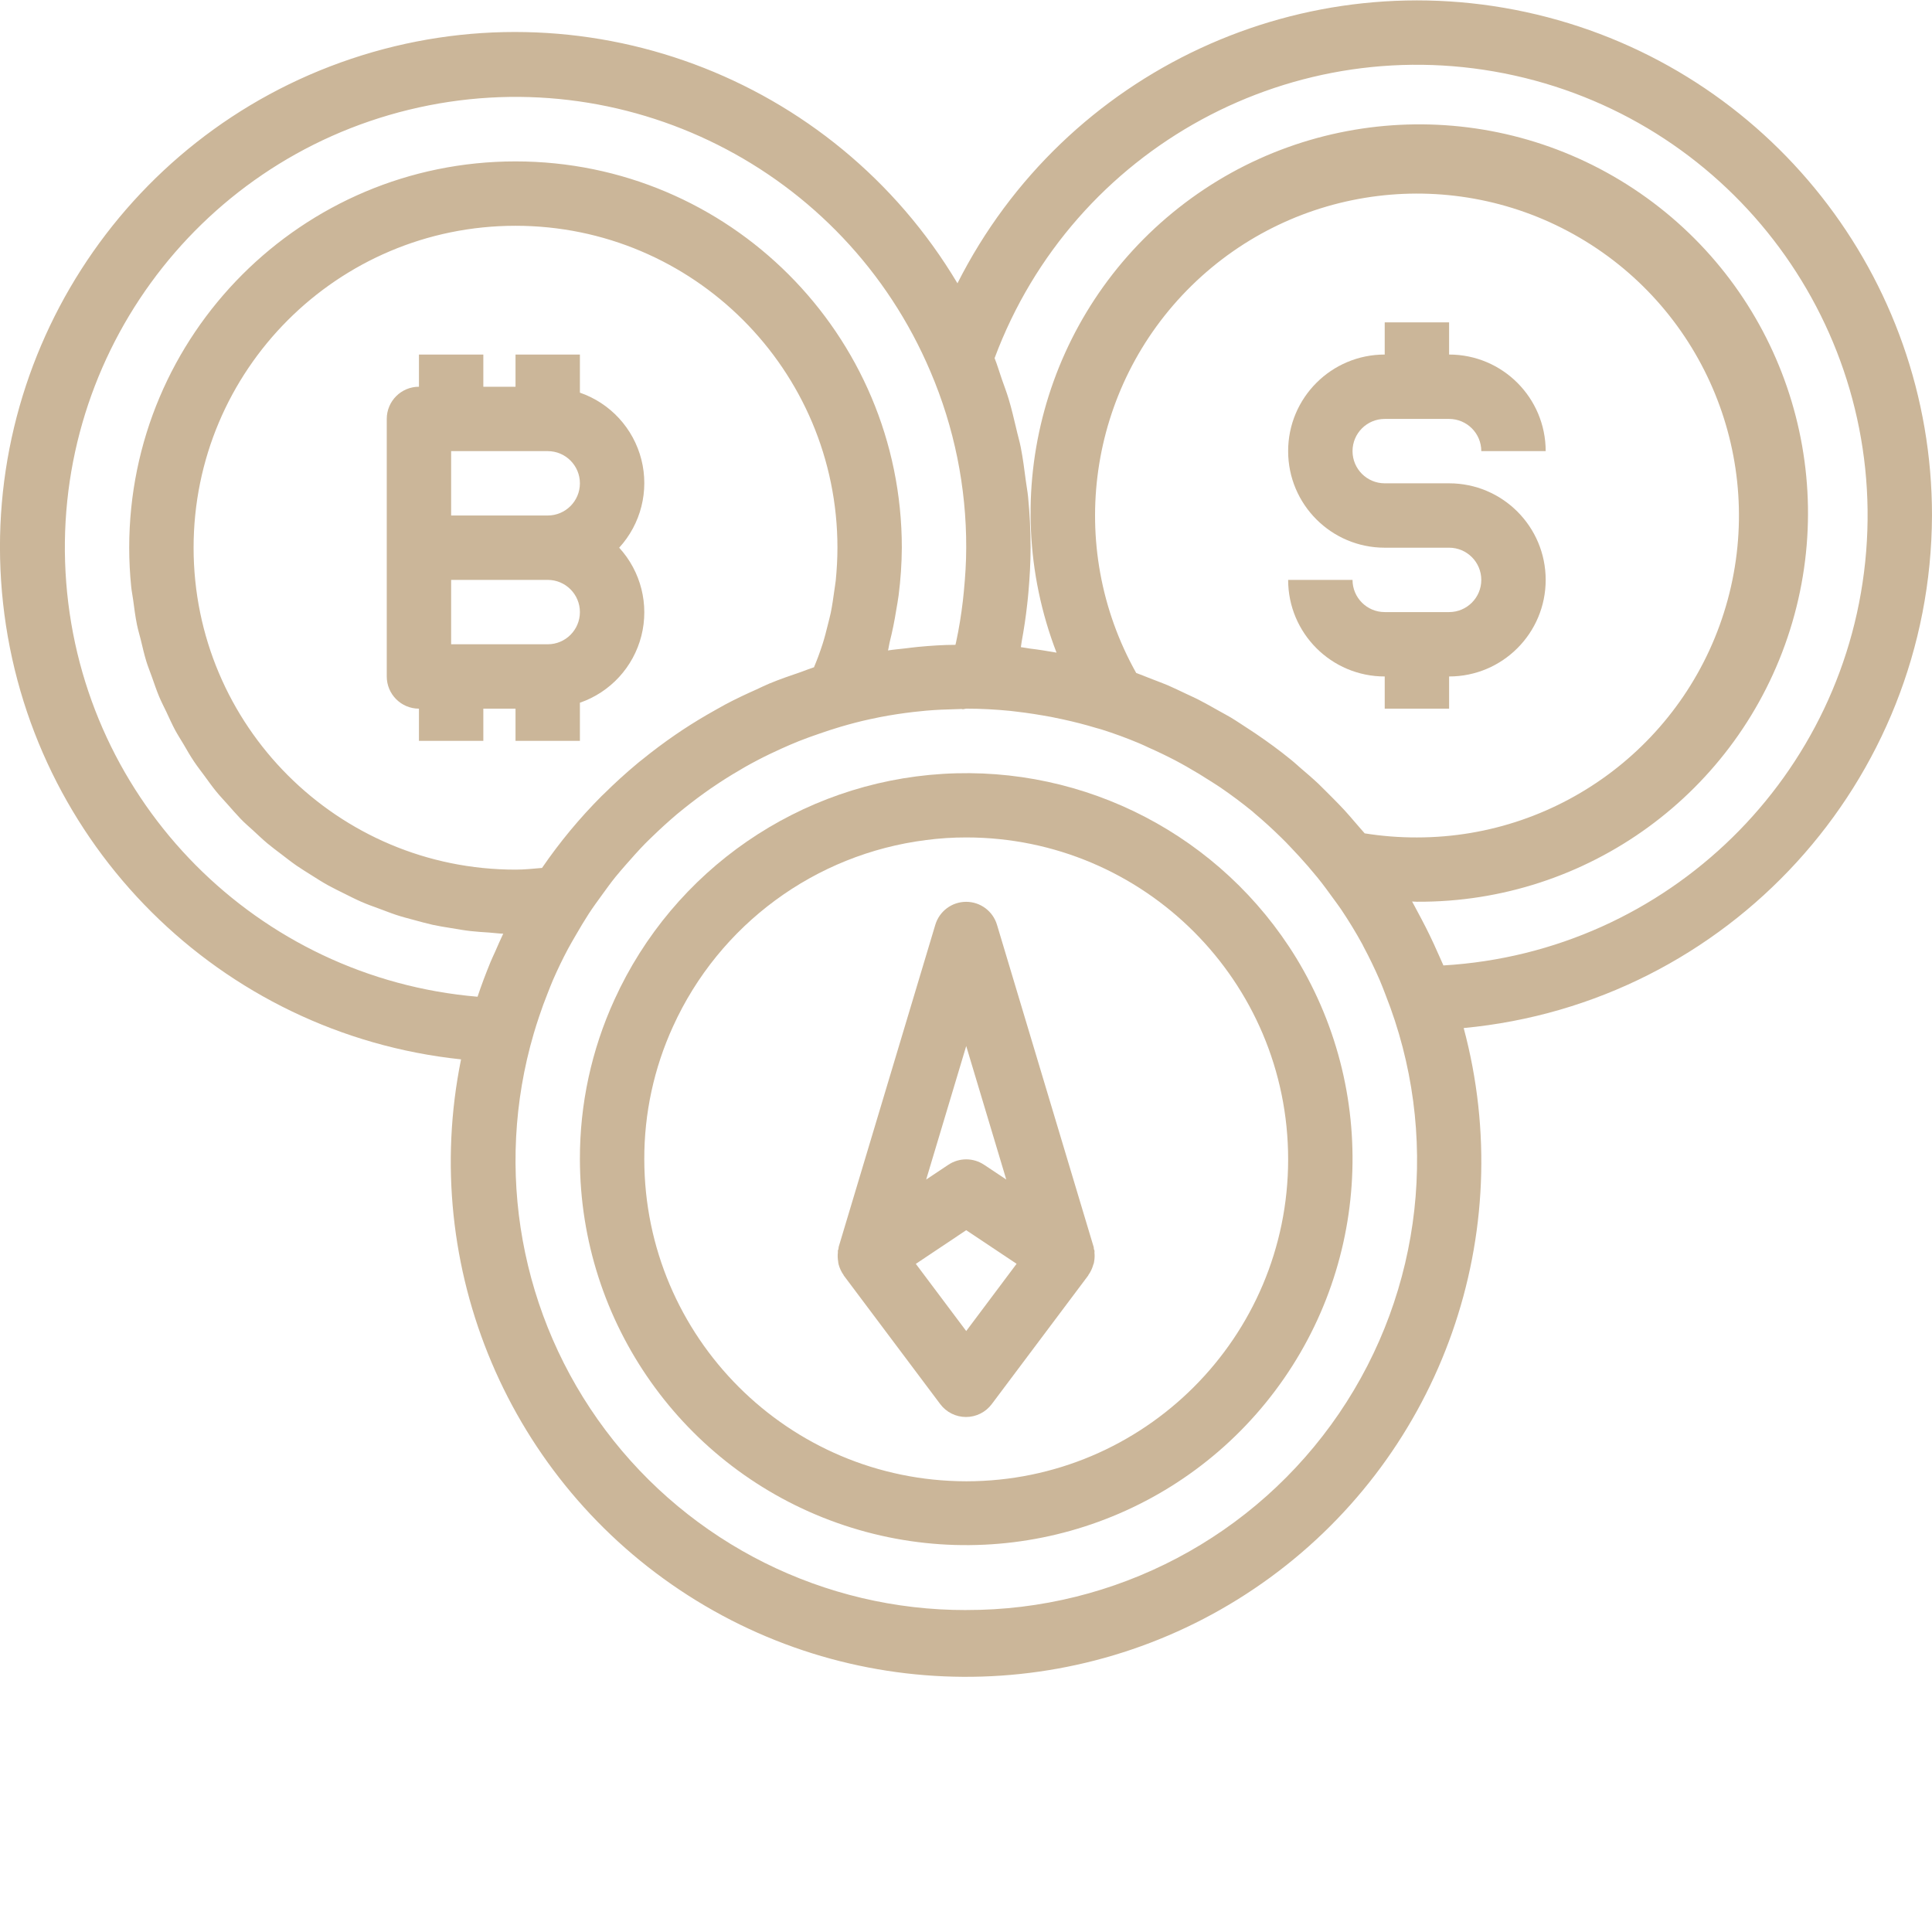
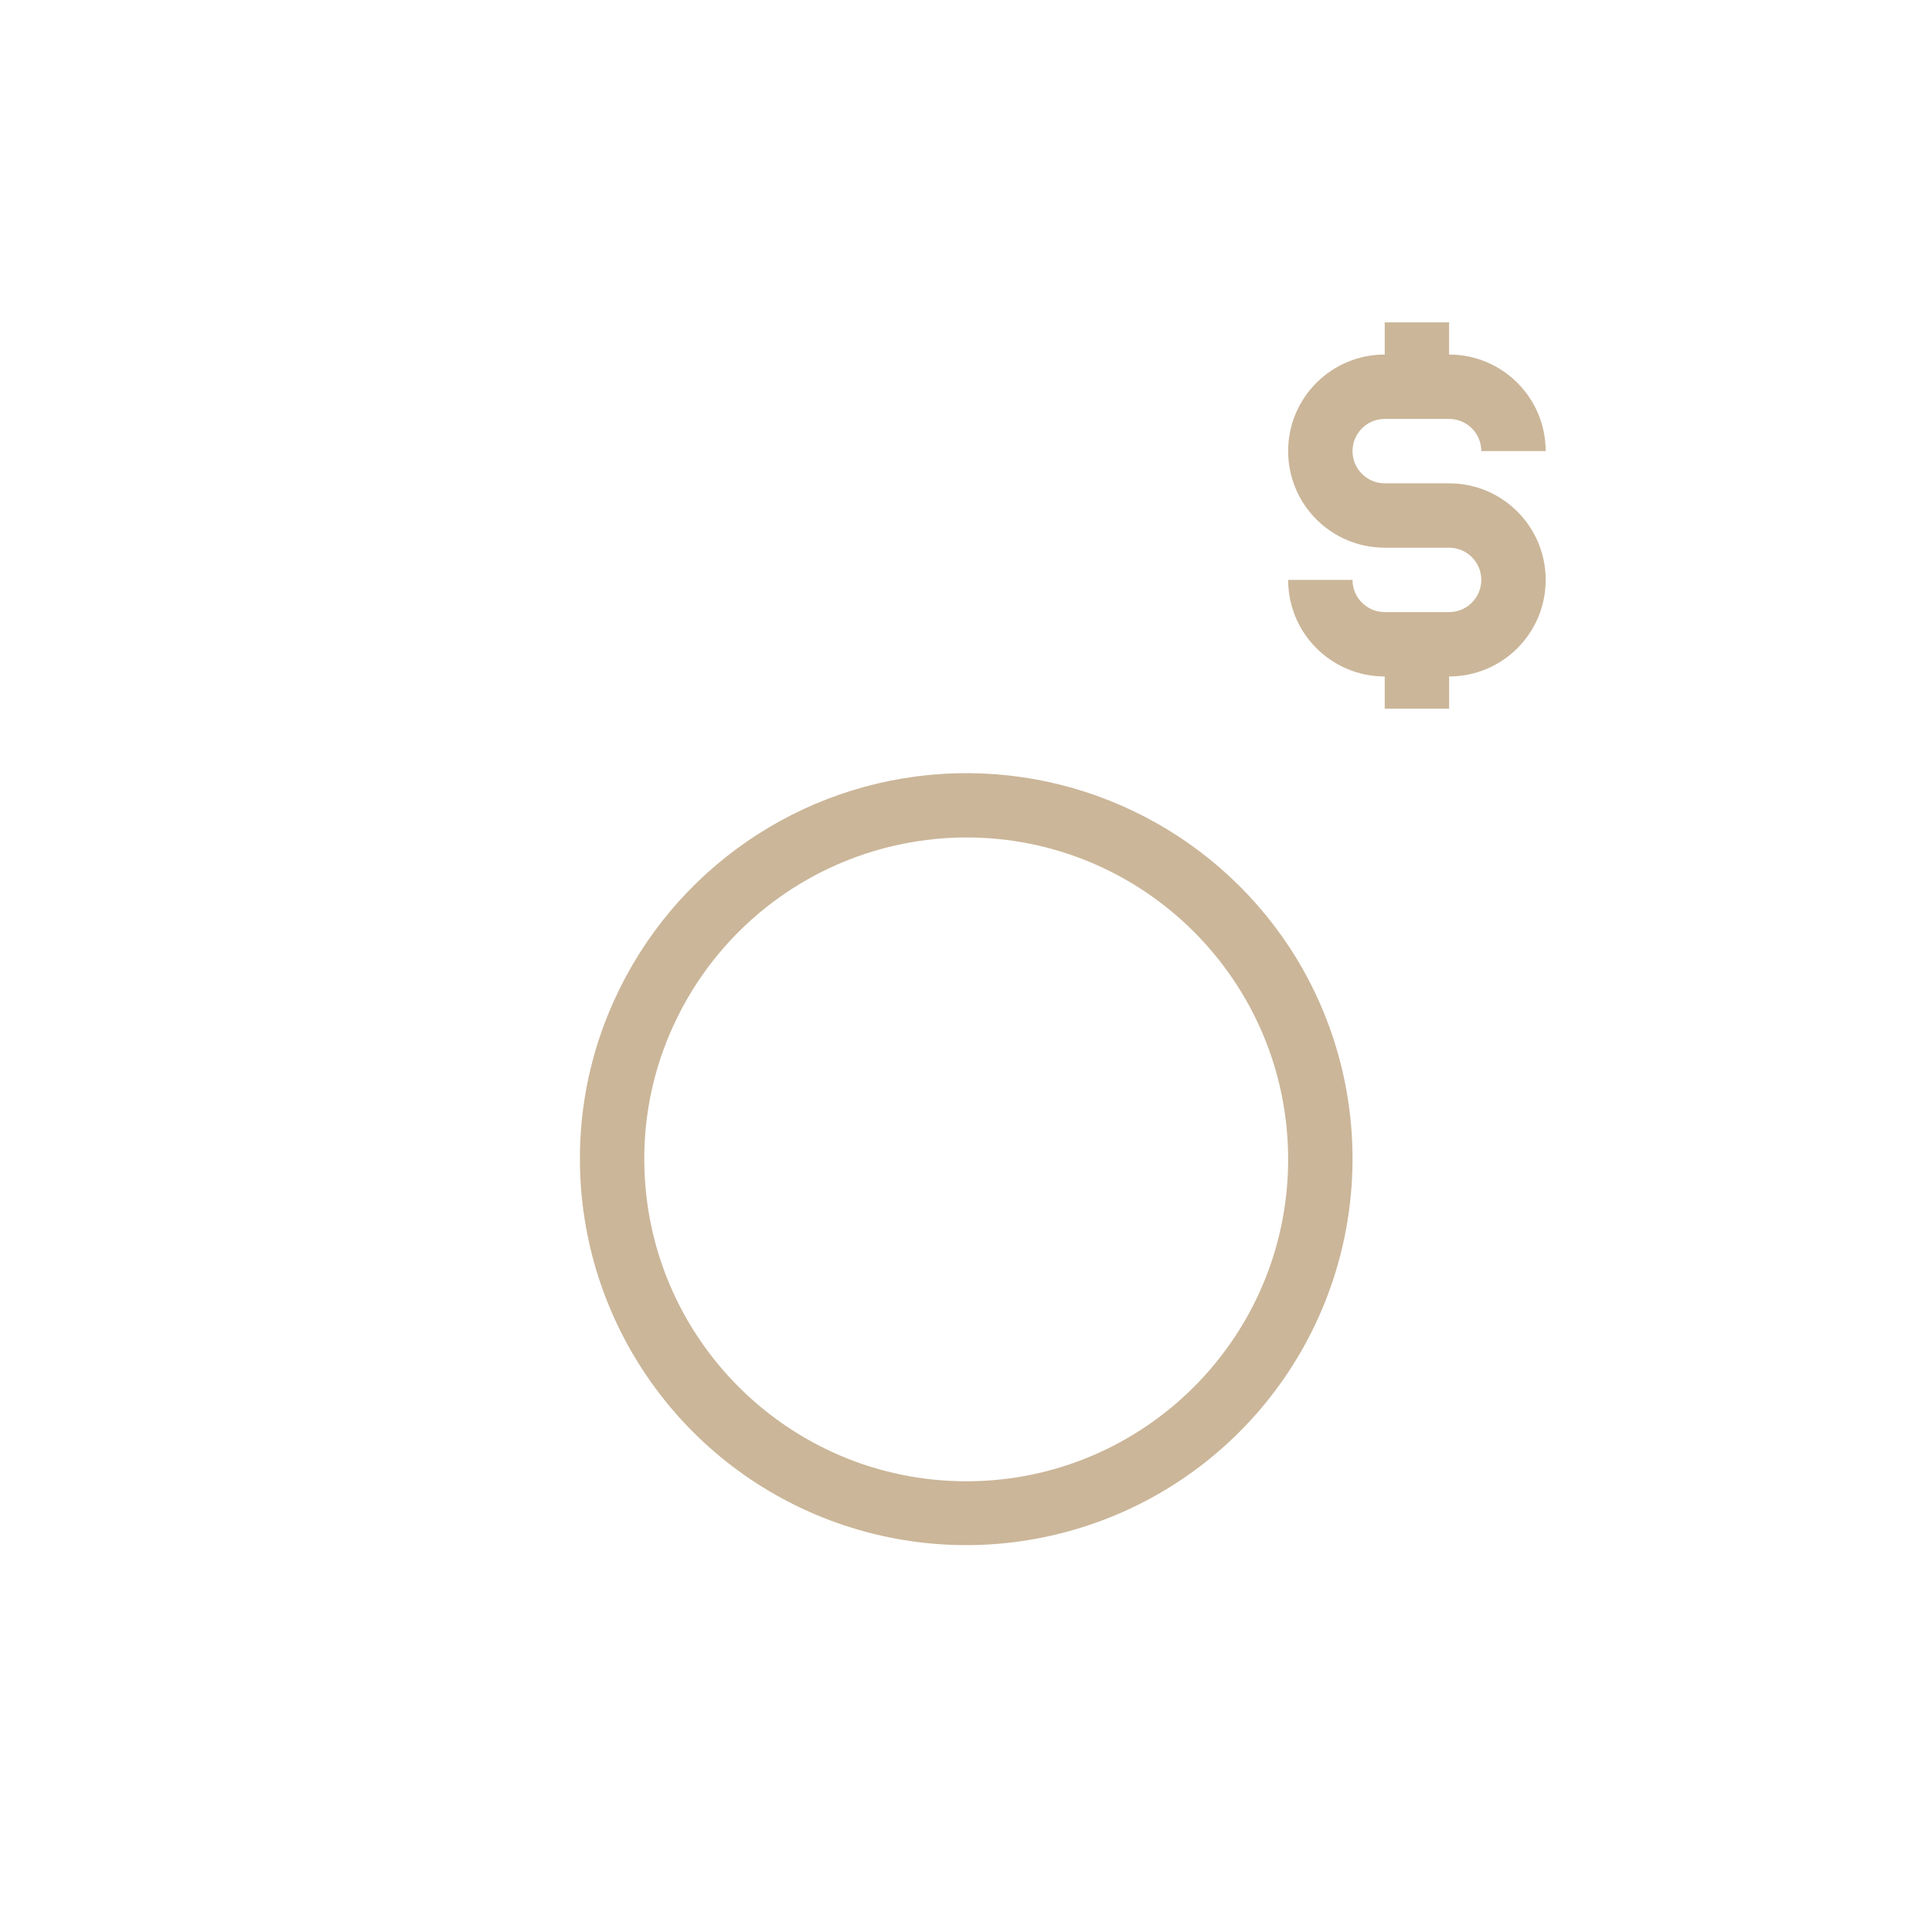
<svg xmlns="http://www.w3.org/2000/svg" width="512" height="512" x="0" y="0" viewBox="0 0 480.111 480" style="enable-background:new 0 0 512 512" xml:space="preserve" class="">
  <g>
-     <path d="m144.109 97.523v-9.473h-16v8h-8v-8h-16v8c-4.418 0-8 3.582-8 8v64c0 4.418 3.582 8 8 8v8h16v-8h8v8h16v-9.473c7.57-2.617 13.309-8.867 15.277-16.629 1.965-7.762-.109-15.992-5.516-21.898 5.406-5.902 7.48-14.133 5.516-21.895-1.969-7.762-7.707-14.016-15.277-16.633zm-32 14.527h24c4.418 0 8 3.582 8 8s-3.582 8-8 8h-24zm24 48h-24v-16h24c4.418 0 8 3.582 8 8s-3.582 8-8 8zm0 0" fill="#cbb699" data-original="#000000" style="" class="" />
    <path d="m322.145 238.043c-18.555-30.34-52.352-47.957-87.852-45.785-35.496 2.172-66.895 23.77-81.613 56.145-5.688 12.441-8.613 25.969-8.57 39.648.062 40.609 25.664 76.785 63.938 90.348s80.941 1.578 106.555-29.93c25.613-31.512 28.633-75.727 7.543-110.426zm-82.035 130.008c-44.16-.047-79.949-35.836-80-80-.035-11.398 2.402-22.672 7.145-33.039 11.504-25.301 35.301-42.828 62.871-46.312 3.312-.438 6.648-.652 9.984-.648 44.184 0 80 35.82 80 80 0 44.184-35.816 80-80 80zm0 0" fill="#cbb699" data-original="#000000" style="" class="" />
-     <path d="m480.109 128.051c.023-59.258-40.648-110.777-98.293-124.512-57.645-13.734-117.18 13.91-143.883 66.809-30.836-51.707-93.539-74.938-150.621-55.801s-93.109 75.469-86.551 135.312c6.562 59.844 53.941 107.031 113.812 113.344-10.488 51.812 11.945 104.746 56.473 133.242 44.523 28.5 101.984 26.703 144.645-4.516 42.66-31.223 61.746-85.453 48.043-136.508 65.785-6.191 116.133-61.297 116.375-127.371zm-361.438 119.586c-54.695-4.633-97.977-48.223-102.215-102.949-4.242-54.727 31.805-104.465 85.137-117.465 53.328-13 108.223 14.562 129.645 65.102 5.898 13.82 8.918 28.699 8.871 43.727 0 3.625-.238 7.203-.582 10.809-.082.801-.152 1.602-.25 2.402-.406 3.461-.957 6.902-1.695 10.301-.047.211-.102.418-.152.625-3.094 0-6.199.223-9.305.512-1.062.098-2.109.25-3.199.375-1.414.168-2.832.281-4.254.504.184-.66.238-1.352.406-2.008.672-2.664 1.223-5.359 1.648-8.078.199-1.199.434-2.398.586-3.609.504-3.922.773-7.875.797-11.832 0-53.02-42.98-96-96-96s-96 42.98-96 96c0 3.246.168 6.488.496 9.715.105 1.055.32 2.07.465 3.117.289 2.121.543 4.242.969 6.312.254 1.258.633 2.473.938 3.711.438 1.809.848 3.633 1.391 5.402.398 1.297.918 2.543 1.367 3.816.594 1.648 1.137 3.32 1.809 4.918.535 1.289 1.184 2.52 1.785 3.777.719 1.527 1.398 3.07 2.191 4.551.672 1.25 1.438 2.402 2.168 3.648.801 1.41 1.648 2.848 2.559 4.207.801 1.195 1.68 2.312 2.527 3.465.961 1.312 1.891 2.633 2.914 3.887.91 1.121 1.902 2.172 2.863 3.242 1.062 1.199 2.105 2.398 3.199 3.551 1.098 1.152 2.121 1.992 3.199 2.984 1.082.992 2.305 2.184 3.531 3.199 1.223 1.016 2.301 1.801 3.461 2.688 1.16.891 2.496 1.945 3.801 2.844 1.305.895 2.48 1.598 3.738 2.398 1.254.801 2.664 1.695 4.055 2.465 1.391.766 2.625 1.352 3.953 2.016 1.328.664 2.84 1.438 4.309 2.078 1.473.641 2.754 1.105 4.145 1.602 1.395.496 3 1.16 4.539 1.664 1.535.504 2.871.84 4.316 1.23 1.602.434 3.145.871 4.746 1.227 1.473.32 2.977.559 4.473.797 1.598.273 3.254.562 4.918.754 1.52.176 3.059.262 4.602.367 1.176.082 2.328.25 3.52.289-.711 1.457-1.336 2.953-1.992 4.43-.383.867-.801 1.715-1.16 2.586-1.168 2.863-2.266 5.734-3.23 8.648zm72.512-77.824c-1.098.457-2.152.984-3.199 1.465-2.641 1.176-5.25 2.398-7.793 3.758-.855.457-1.688.938-2.535 1.418-2.754 1.535-5.445 3.168-8.074 4.902l-1.809 1.223c-2.836 1.953-5.59 4.012-8.254 6.18-.387.309-.801.613-1.152.926-2.855 2.379-5.602 4.879-8.242 7.496-.191.191-.398.367-.59.559-5.488 5.496-10.453 11.484-14.84 17.891-2.176.184-4.344.422-6.551.422-44.188.02-80.023-35.789-80.035-79.977s35.805-80.016 79.992-80.023c44.184-.004 80.008 35.812 80.008 80 0 2.754-.16 5.465-.422 8.16-.09.875-.258 1.723-.367 2.586-.25 1.809-.504 3.625-.867 5.406-.207 1.008-.488 2-.734 3.008-.391 1.602-.801 3.199-1.297 4.754-.336 1.07-.727 2.137-1.109 3.199-.32.871-.684 1.734-1.035 2.602-1.109.352-2.176.797-3.27 1.184-2.641.895-5.297 1.816-7.824 2.863zm48.926 230.238c-35.254.074-68.477-16.492-89.637-44.695-21.156-28.199-27.766-64.73-17.836-98.559.418-1.449.883-2.879 1.363-4.305.637-1.922 1.336-3.824 2.086-5.695.441-1.121.863-2.242 1.344-3.344 1.137-2.609 2.371-5.168 3.703-7.672.625-1.168 1.305-2.312 1.969-3.465 1.031-1.793 2.09-3.559 3.199-5.281 1.113-1.719 2.266-3.262 3.426-4.871 1.047-1.434 2.078-2.887 3.199-4.266.801-1.008 1.664-1.957 2.496-2.934 1.602-1.824 3.199-3.633 4.863-5.344.617-.633 1.258-1.227 1.883-1.84 1.949-1.898 4-3.746 6.039-5.488.59-.496 1.191-.969 1.785-1.449 2.133-1.711 4.32-3.348 6.566-4.91.734-.512 1.488-1.008 2.238-1.504 2.098-1.379 4.25-2.672 6.402-3.914 1.039-.582 2.086-1.16 3.152-1.711 1.91-1 3.855-1.922 5.824-2.816 1.422-.633 2.848-1.266 4.293-1.84 1.656-.664 3.336-1.258 5.027-1.84 1.688-.586 3.574-1.223 5.398-1.754 2.398-.703 4.801-1.344 7.297-1.879.848-.191 1.688-.367 2.535-.527 2.727-.527 5.488-.945 8.281-1.273 1.039-.117 2.07-.23 3.109-.32 2.465-.215 4.953-.32 7.457-.375.457 0 .914-.047 1.367-.047l.352.07.816-.152c3.688 0 7.336.203 10.938.555.551.055 1.105.145 1.656.199 2.887.328 5.742.801 8.559 1.312.977.191 1.938.391 2.906.605 2.75.602 5.461 1.289 8.133 2.098.465.137.93.246 1.395.391 3.199 1.008 6.324 2.156 9.375 3.441.801.328 1.602.711 2.344 1.062 2.266 1.004 4.488 2.07 6.664 3.203.938.492 1.863 1.008 2.785 1.527 2.133 1.215 4.246 2.496 6.336 3.848.688.445 1.383.871 2.062 1.336 2.738 1.871 5.387 3.852 7.953 5.941.207.18.406.379.625.555 2.262 1.895 4.438 3.895 6.543 5.961.801.75 1.512 1.527 2.254 2.301 1.508 1.57 2.969 3.168 4.387 4.801.801.945 1.598 1.879 2.398 2.855 1.395 1.723 2.695 3.504 4 5.312.617.871 1.281 1.719 1.871 2.602 1.875 2.809 3.641 5.68 5.266 8.656.105.199.191.414.305.613 1.449 2.699 2.766 5.457 4 8.273.512 1.184.961 2.398 1.422 3.586 13.664 34.465 9.348 73.465-11.52 104.109-20.871 30.645-55.578 48.945-92.656 48.855zm99.016-193.016-.117-.145c-.297-.359-.625-.695-.93-1.055-.449-.535-.926-1.047-1.383-1.602-.855-.992-1.703-1.992-2.586-2.949-.879-.961-1.773-1.855-2.672-2.777-.574-.582-1.145-1.168-1.734-1.734-.594-.57-1.352-1.371-2.047-2.035-1.496-1.406-3.059-2.734-4.617-4.07-.504-.434-.984-.895-1.496-1.32l-.074-.062-.695-.578c-2.789-2.27-5.688-4.391-8.648-6.398-.535-.367-1.078-.695-1.598-1.055-1.602-1.035-3.113-2.074-4.723-3.043-.797-.48-1.637-.902-2.445-1.367l-.906-.504c-.758-.422-1.504-.855-2.262-1.266-.762-.406-1.602-.871-2.402-1.285-1.023-.52-2.078-.977-3.117-1.473-1.488-.695-2.953-1.426-4.465-2.074-.305-.125-.617-.238-.914-.367-1.117-.465-2.262-.871-3.391-1.312-1.129-.438-2.344-.957-3.551-1.383-17.664-31.5-12.031-70.934 13.746-96.23 25.781-25.293 65.309-30.18 96.473-11.922 31.164 18.258 46.227 55.129 36.766 89.984-9.465 34.855-41.109 59.047-77.227 59.039-4.348.012-8.688-.328-12.984-1.016zm19.562 32.801c-.121-.305-.273-.602-.402-.902-.309-.746-.664-1.465-.984-2.203-1.242-2.84-2.586-5.629-4.039-8.367-.383-.727-.801-1.465-1.168-2.191s-.801-1.48-1.184-2.199c.41 0 .801.055 1.199.055 42.375.258 79.969-27.129 92.711-67.543 12.742-40.41-2.34-84.41-37.199-108.504-34.855-24.094-81.348-22.656-114.648 3.547-33.305 26.203-45.637 71.051-30.422 110.598-2.223-.395-4.457-.754-6.719-1.023-.715-.09-1.426-.266-2.145-.344.086-.441.117-.898.199-1.348.574-3.086 1.039-6.199 1.383-9.336.105-.98.219-1.965.297-2.949.32-3.68.543-7.387.543-11.098 0-4.23-.215-8.414-.621-12.566-.129-1.367-.395-2.703-.57-4.066-.359-2.766-.711-5.535-1.246-8.254-.312-1.602-.801-3.199-1.145-4.762-.578-2.398-1.137-4.863-1.863-7.254-.504-1.688-1.137-3.336-1.723-5.008-.582-1.672-1.102-3.48-1.781-5.176 19.512-52.363 74.641-82.328 129.195-70.23 54.555 12.098 91.848 62.559 87.395 118.262-4.449 55.703-49.277 99.605-105.062 102.887zm0 0" fill="#cbb699" data-original="#000000" style="" class="" />
    <path d="m360.109 176.051v-8c13.258 0 24-10.742 24-24 0-13.254-10.742-24-24-24h-16c-4.418 0-8-3.582-8-8s3.582-8 8-8h16c4.418 0 8 3.582 8 8h16c0-13.254-10.742-24-24-24v-8h-16v8c-13.254 0-24 10.746-24 24 0 13.258 10.746 24 24 24h16c4.418 0 8 3.582 8 8s-3.582 8-8 8h-16c-4.418 0-8-3.582-8-8h-16c0 13.258 10.746 24 24 24v8zm0 0" fill="#cbb699" data-original="#000000" style="" class="" />
-     <path d="m271.902 313.395c.129-.715.152-1.449.074-2.176 0-.176.047-.344 0-.52-.039-.117-.086-.238-.137-.352-.043-.199 0-.398-.082-.59l-24-80c-1.012-3.387-4.129-5.707-7.664-5.707s-6.648 2.32-7.664 5.707l-24 80c-.055.191-.039.391-.078.59-.055.113-.098.234-.137.352v.52c-.082.727-.055 1.461.07 2.176 0 .266.066.523.129.801.254.941.672 1.832 1.242 2.625v.055l24 32c1.508 2.016 3.879 3.199 6.398 3.199 2.52 0 4.891-1.184 6.398-3.199l24-32v-.055c.57-.793.988-1.684 1.242-2.625.145-.277.168-.543.207-.801zm-31.793-53.504 9.953 33.176-5.512-3.672c-2.688-1.793-6.191-1.793-8.879 0l-5.512 3.672zm0 70.824-12.52-16.695 12.52-8.367 12.52 8.352zm0 0" fill="#cbb699" data-original="#000000" style="" class="" />
  </g>
</svg>